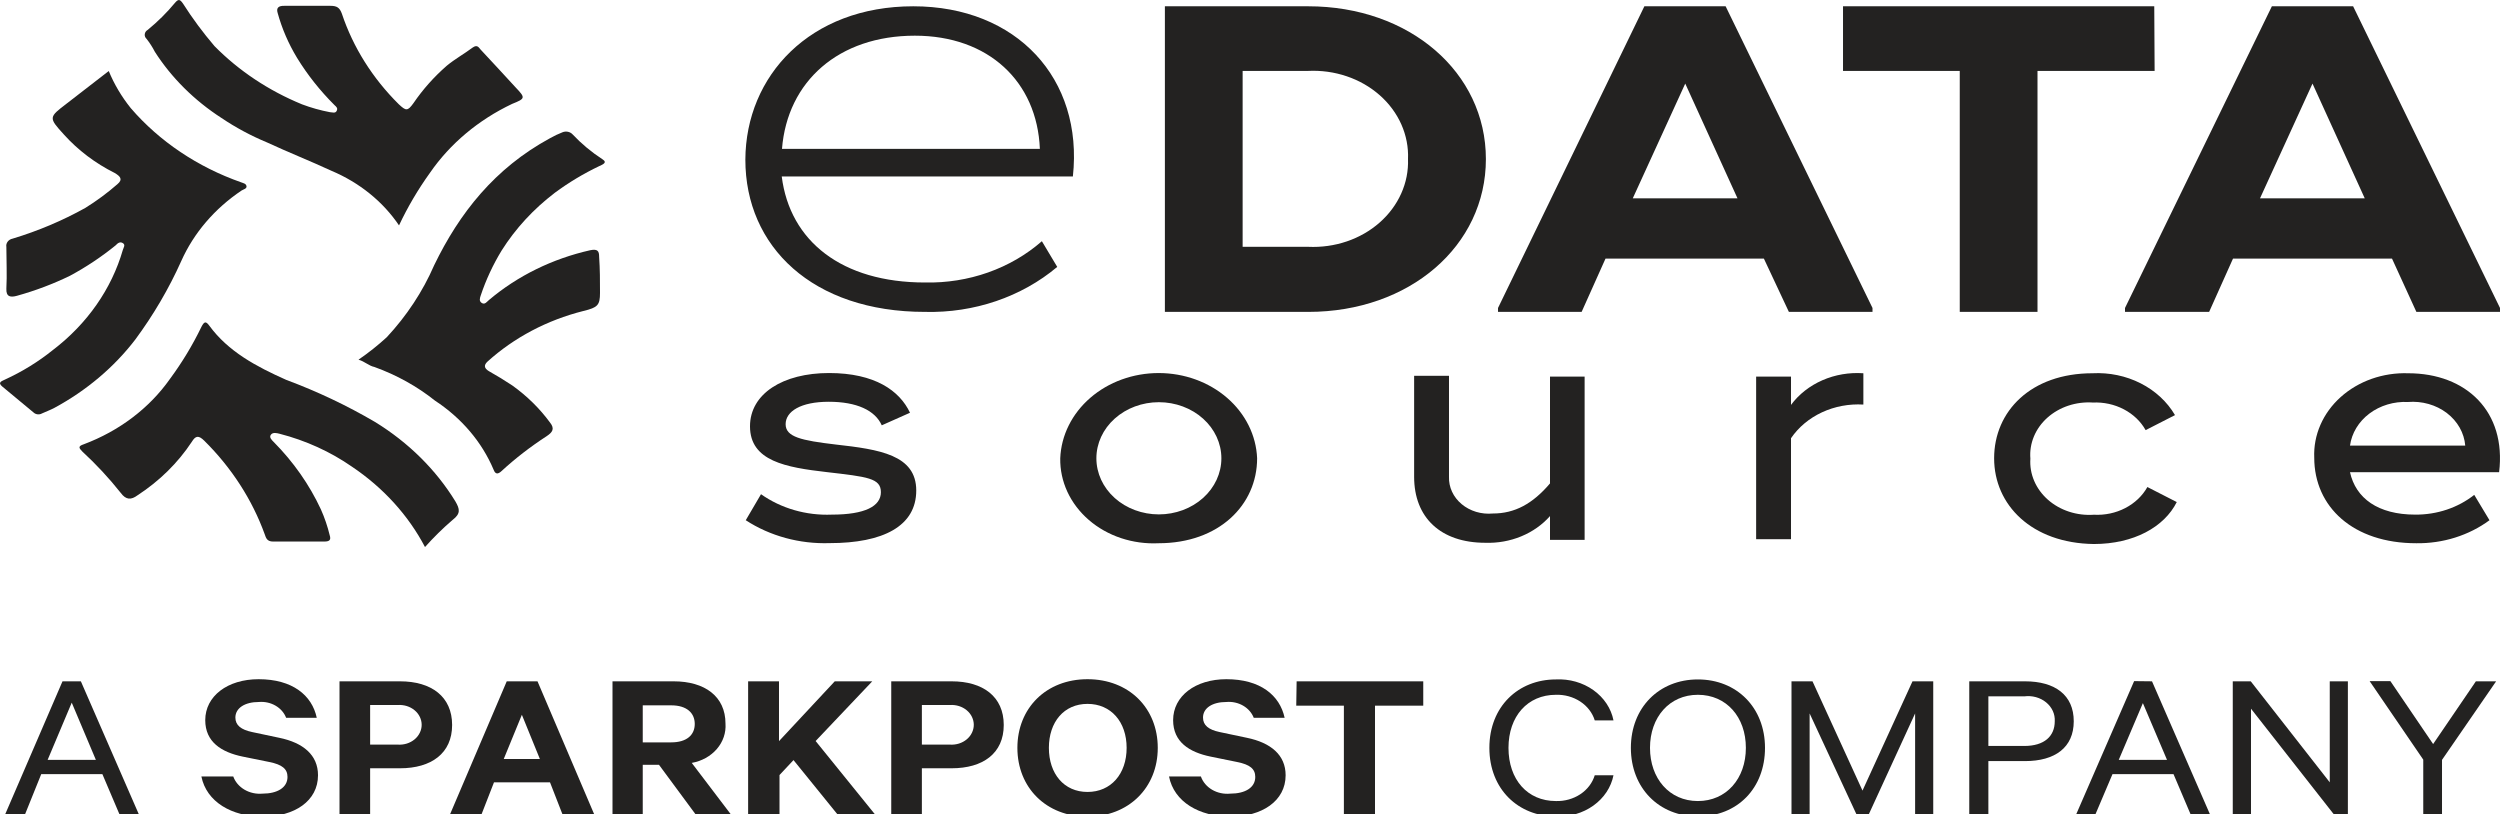
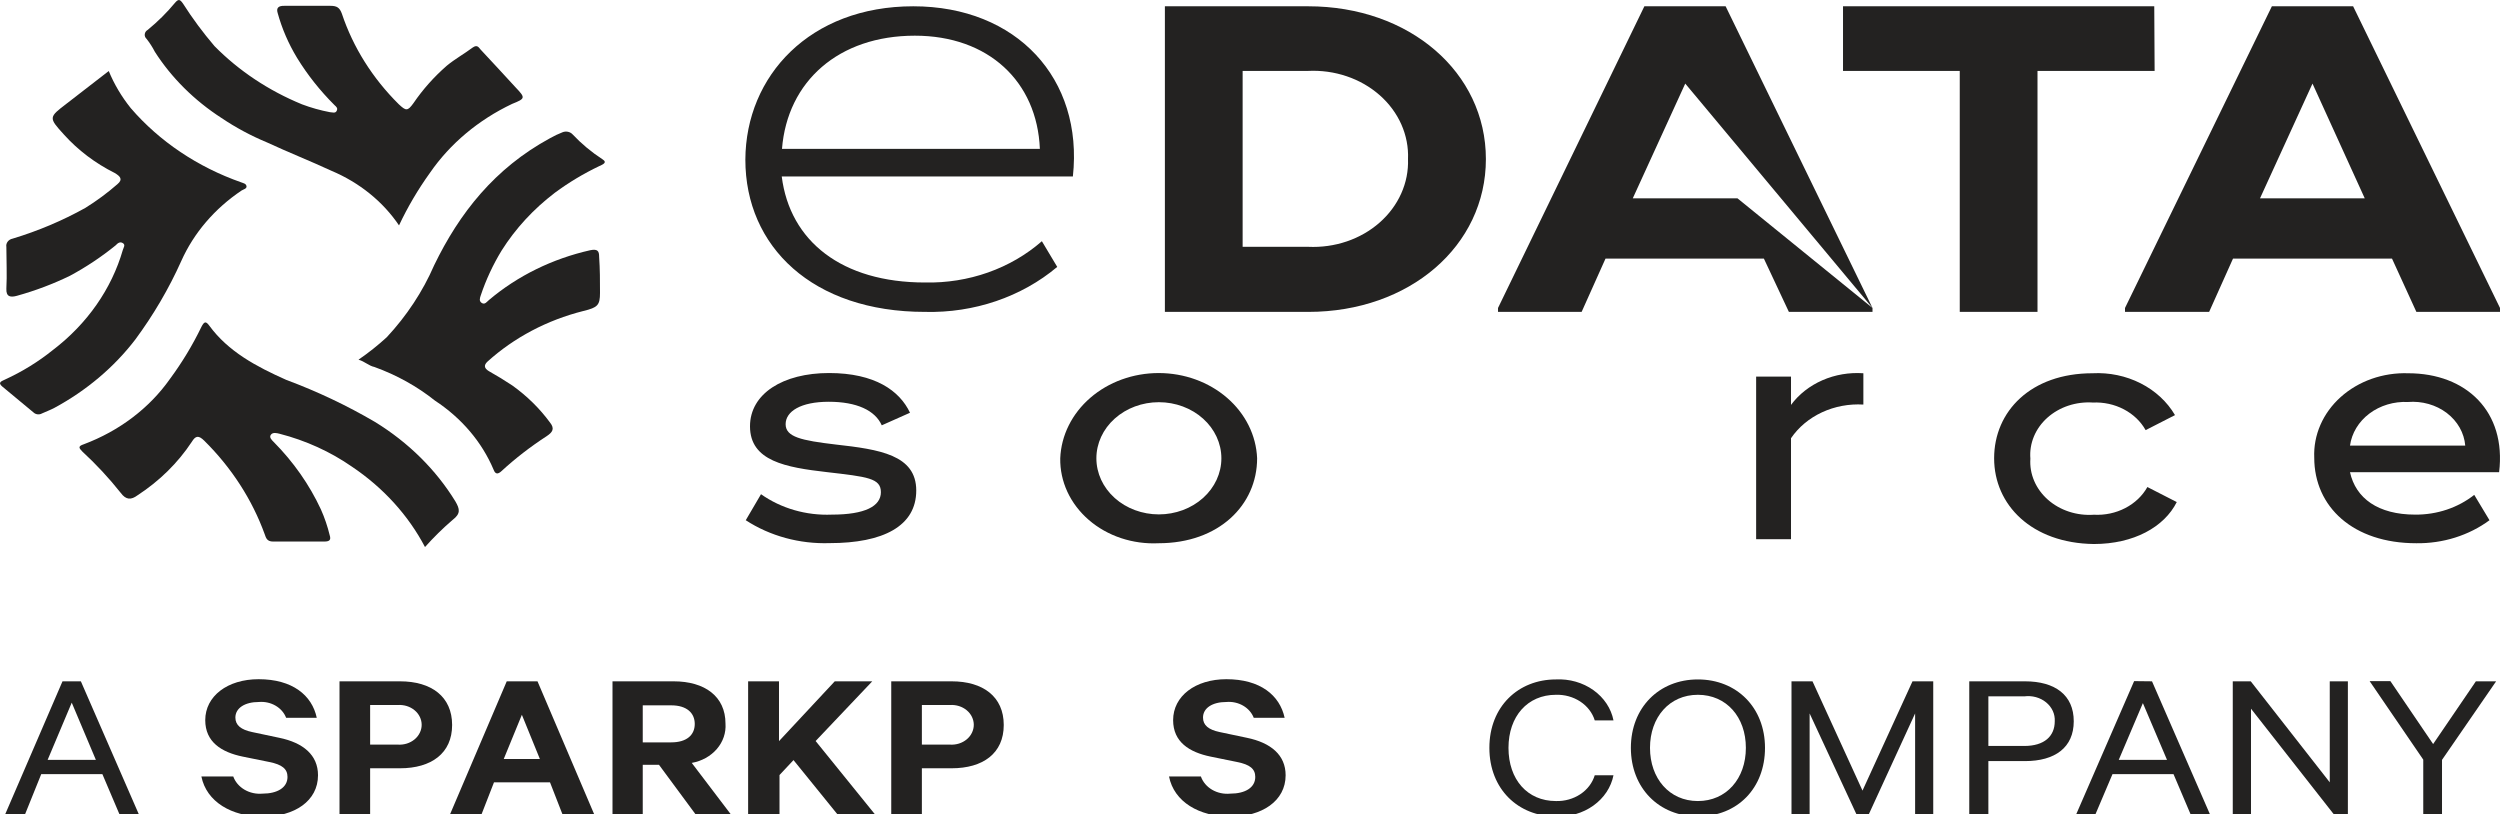
<svg xmlns="http://www.w3.org/2000/svg" width="132" height="43" viewBox="0 0 132 43" fill="none">
  <g clip-path="url(#clip0)">
    <path d="M22.44 28.884C21.561 27.208 20.237 25.752 18.585 24.642C17.444 23.849 16.145 23.258 14.757 22.901C14.605 22.865 14.408 22.812 14.302 22.954C14.196 23.096 14.355 23.239 14.454 23.339C15.497 24.392 16.337 25.593 16.942 26.893C17.141 27.339 17.297 27.799 17.41 28.268C17.483 28.499 17.41 28.594 17.12 28.594C16.223 28.594 15.318 28.594 14.421 28.594C14.097 28.594 14.044 28.404 13.979 28.215C13.315 26.381 12.227 24.696 10.784 23.268C10.487 22.978 10.329 22.996 10.124 23.333C9.394 24.439 8.419 25.399 7.26 26.153C6.93 26.396 6.659 26.414 6.369 26.017C5.758 25.247 5.083 24.52 4.349 23.843C4.171 23.659 4.098 23.564 4.422 23.458C6.299 22.754 7.889 21.548 8.976 20.004C9.62 19.132 10.176 18.21 10.639 17.25C10.777 16.989 10.863 16.936 11.048 17.191C12.045 18.559 13.53 19.353 15.114 20.058C16.749 20.666 18.318 21.41 19.8 22.279C21.561 23.359 23.015 24.796 24.044 26.473C24.281 26.882 24.334 27.119 23.892 27.456C23.373 27.902 22.888 28.38 22.44 28.884V28.884Z" fill="#232221" />
    <path d="M21.068 11.901C20.221 10.644 18.978 9.64 17.497 9.016C16.382 8.5 15.227 8.044 14.105 7.523C13.251 7.168 12.441 6.733 11.689 6.226C10.256 5.299 9.059 4.11 8.178 2.737C8.056 2.498 7.91 2.27 7.742 2.056C7.705 2.023 7.677 1.983 7.66 1.939C7.643 1.896 7.637 1.849 7.643 1.803C7.648 1.757 7.666 1.712 7.693 1.673C7.721 1.634 7.758 1.6 7.802 1.576C8.331 1.142 8.813 0.664 9.24 0.148C9.419 -0.059 9.498 -0.047 9.663 0.19C10.16 0.971 10.716 1.721 11.326 2.435C12.61 3.738 14.184 4.785 15.946 5.509C16.423 5.689 16.918 5.828 17.424 5.924C17.537 5.924 17.702 6.001 17.774 5.859C17.847 5.716 17.774 5.651 17.662 5.55C16.897 4.788 16.233 3.95 15.682 3.051C15.229 2.303 14.886 1.507 14.659 0.681C14.58 0.421 14.699 0.302 15.009 0.308C15.821 0.308 16.632 0.308 17.451 0.308C17.781 0.308 17.933 0.397 18.051 0.723C18.643 2.497 19.669 4.13 21.054 5.503C21.437 5.859 21.516 5.882 21.833 5.444C22.324 4.723 22.914 4.06 23.589 3.471C24.018 3.116 24.513 2.843 24.955 2.512C25.206 2.334 25.278 2.512 25.377 2.618C25.998 3.276 26.605 3.945 27.219 4.609C27.747 5.165 27.753 5.201 27.041 5.485C25.261 6.33 23.764 7.586 22.704 9.122C22.07 10.004 21.523 10.934 21.068 11.901V11.901Z" fill="#232221" />
    <path d="M5.742 3.75C6.03 4.45 6.423 5.111 6.91 5.716C8.422 7.467 10.433 8.818 12.731 9.626C12.85 9.673 12.988 9.691 13.015 9.827C13.041 9.964 12.85 9.999 12.757 10.058C11.333 11.013 10.23 12.303 9.57 13.784C8.919 15.237 8.105 16.626 7.141 17.931C6.022 19.39 4.568 20.618 2.877 21.533C2.666 21.645 2.442 21.728 2.217 21.829C2.148 21.869 2.064 21.886 1.982 21.876C1.9 21.866 1.824 21.831 1.768 21.776L0.118 20.407C-0.152 20.182 0.118 20.117 0.264 20.04C1.178 19.621 2.027 19.097 2.791 18.482C4.602 17.103 5.893 15.255 6.487 13.192C6.52 13.074 6.639 12.931 6.487 12.837C6.336 12.742 6.217 12.837 6.105 12.955C5.361 13.559 4.555 14.097 3.696 14.56C2.806 14.993 1.871 15.346 0.904 15.615C0.567 15.71 0.316 15.686 0.336 15.242C0.376 14.507 0.336 13.773 0.336 13.038C0.318 12.941 0.343 12.841 0.404 12.76C0.465 12.678 0.559 12.621 0.666 12.6C2.012 12.194 3.301 11.649 4.507 10.977C5.108 10.603 5.673 10.185 6.197 9.727C6.501 9.472 6.355 9.312 6.058 9.134C5.029 8.619 4.12 7.931 3.379 7.108C2.554 6.202 2.567 6.196 3.537 5.456L5.742 3.75Z" fill="#232221" />
    <path d="M18.929 18.991C19.457 18.629 19.955 18.233 20.42 17.807C21.478 16.671 22.323 15.389 22.922 14.009C24.255 11.255 26.116 8.886 29.04 7.298C29.251 7.178 29.471 7.073 29.7 6.984C29.79 6.947 29.892 6.938 29.989 6.958C30.085 6.979 30.172 7.027 30.235 7.097C30.697 7.588 31.225 8.028 31.805 8.406C32.102 8.589 31.805 8.69 31.647 8.767C30.813 9.165 30.026 9.638 29.297 10.177C28.168 11.037 27.216 12.07 26.486 13.228C26.028 13.981 25.659 14.775 25.384 15.597C25.337 15.739 25.278 15.899 25.443 16C25.608 16.101 25.713 15.923 25.826 15.834C27.329 14.564 29.169 13.661 31.172 13.21C31.561 13.133 31.634 13.263 31.634 13.553C31.68 14.217 31.68 14.809 31.68 15.461C31.68 16.112 31.561 16.237 30.802 16.42C28.886 16.903 27.142 17.824 25.74 19.092C25.535 19.282 25.562 19.447 25.812 19.596C26.253 19.844 26.668 20.099 27.06 20.36C27.83 20.912 28.498 21.57 29.04 22.309C29.304 22.64 29.172 22.824 28.862 23.031C28.008 23.585 27.208 24.203 26.473 24.88C26.281 25.057 26.149 25.034 26.063 24.802C25.448 23.342 24.372 22.075 22.968 21.154C22.023 20.4 20.94 19.799 19.767 19.376C19.477 19.317 19.259 19.086 18.929 18.991Z" fill="#232221" />
    <path d="M48.84 14.916C49.978 14.941 51.111 14.76 52.171 14.386C53.231 14.011 54.196 13.45 55.011 12.736L55.822 14.092C53.935 15.68 51.425 16.533 48.84 16.468C42.9 16.468 39.355 13.02 39.355 8.429C39.375 4.004 42.761 0.332 48.219 0.332C53.678 0.332 57.209 4.147 56.648 9.318H41.276C41.705 12.736 44.451 14.916 48.84 14.916ZM54.905 7.861C54.76 4.307 52.193 1.884 48.305 1.884C44.286 1.884 41.573 4.289 41.289 7.861H54.905Z" fill="#232221" />
    <path d="M78.455 8.4C78.455 12.985 74.422 16.468 69.076 16.468H61.506V0.332H69.076C74.422 0.332 78.455 3.815 78.455 8.4ZM74.343 8.4C74.369 7.775 74.249 7.152 73.992 6.571C73.734 5.99 73.345 5.464 72.848 5.026C72.351 4.588 71.758 4.247 71.106 4.027C70.454 3.806 69.758 3.71 69.063 3.744H65.611V13.032H69.076C69.768 13.064 70.46 12.967 71.109 12.747C71.757 12.527 72.347 12.189 72.842 11.753C73.337 11.318 73.726 10.795 73.984 10.218C74.243 9.641 74.365 9.022 74.343 8.4V8.4Z" fill="#232221" />
-     <path d="M98.868 16.261V16.468H94.453L93.133 13.654H84.771L83.51 16.468H79.095V16.261L86.823 0.332H91.113L98.868 16.261ZM91.74 10.473L88.981 4.413L86.21 10.473H91.74Z" fill="#232221" />
+     <path d="M98.868 16.261V16.468H94.453L93.133 13.654H84.771L83.51 16.468H79.095V16.261L86.823 0.332H91.113L98.868 16.261ZL88.981 4.413L86.21 10.473H91.74Z" fill="#232221" />
    <path d="M113.764 3.744H107.58V16.468H103.475V3.744H97.311V0.332H113.745L113.764 3.744Z" fill="#232221" />
    <path d="M132 16.261V16.468H127.585L126.298 13.654H117.903L116.642 16.468H112.2V16.261L119.955 0.332H124.245L132 16.261ZM124.859 10.473L122.1 4.413L119.328 10.473H124.859Z" fill="#232221" />
    <path d="M39.376 27.468L40.181 26.094C41.244 26.845 42.572 27.228 43.923 27.172C45.672 27.172 46.511 26.728 46.511 25.987C46.511 25.247 45.804 25.176 43.653 24.927C41.501 24.678 39.6 24.352 39.6 22.51C39.6 20.786 41.343 19.696 43.772 19.696C46.2 19.696 47.501 20.632 48.048 21.793L46.557 22.457C46.207 21.669 45.237 21.213 43.758 21.213C42.28 21.213 41.481 21.722 41.481 22.397C41.481 23.073 42.306 23.256 44.121 23.47C46.431 23.73 48.378 24.015 48.378 25.898C48.378 27.782 46.629 28.677 43.805 28.677C42.219 28.729 40.66 28.304 39.376 27.468V27.468Z" fill="#232221" />
    <path d="M55.981 24.198C56.029 22.99 56.598 21.845 57.567 21.006C58.537 20.166 59.831 19.697 61.179 19.697C62.526 19.697 63.821 20.166 64.79 21.006C65.76 21.845 66.328 22.99 66.376 24.198C66.376 26.663 64.356 28.683 61.175 28.683C60.5 28.716 59.825 28.624 59.191 28.413C58.557 28.202 57.978 27.876 57.491 27.455C57.004 27.034 56.618 26.528 56.358 25.968C56.099 25.407 55.97 24.805 55.981 24.198V24.198ZM64.489 24.198C64.489 23.413 64.141 22.659 63.522 22.104C62.903 21.548 62.064 21.236 61.188 21.236C60.313 21.236 59.474 21.548 58.855 22.104C58.236 22.659 57.889 23.413 57.889 24.198C57.889 24.984 58.236 25.737 58.855 26.293C59.474 26.848 60.313 27.16 61.188 27.16C62.064 27.16 62.903 26.848 63.522 26.293C64.141 25.737 64.489 24.984 64.489 24.198V24.198Z" fill="#232221" />
-     <path d="M83.668 19.886V28.505H81.84V27.249C81.435 27.708 80.914 28.075 80.322 28.319C79.729 28.564 79.08 28.681 78.428 28.659C76.059 28.659 74.666 27.32 74.666 25.176V19.844H76.507V25.176C76.497 25.445 76.552 25.713 76.667 25.962C76.782 26.21 76.955 26.434 77.174 26.617C77.394 26.801 77.655 26.94 77.939 27.026C78.224 27.111 78.526 27.141 78.824 27.113C79.979 27.113 80.923 26.603 81.84 25.525V19.886H83.668Z" fill="#232221" />
    <path d="M98.386 19.708V21.361C97.629 21.316 96.873 21.458 96.2 21.771C95.526 22.084 94.961 22.557 94.565 23.138V28.469H92.724V19.886H94.565V21.379C94.979 20.82 95.551 20.371 96.223 20.077C96.894 19.783 97.641 19.656 98.386 19.708V19.708Z" fill="#232221" />
    <path d="M105.29 24.198C105.29 21.716 107.23 19.708 110.484 19.708C111.37 19.662 112.252 19.846 113.024 20.238C113.797 20.63 114.427 21.213 114.84 21.918L113.289 22.711C113.033 22.252 112.633 21.87 112.138 21.611C111.643 21.352 111.076 21.228 110.504 21.254C110.062 21.225 109.619 21.282 109.204 21.42C108.789 21.559 108.412 21.776 108.098 22.057C107.785 22.338 107.543 22.676 107.389 23.049C107.235 23.422 107.172 23.82 107.204 24.216C107.176 24.616 107.244 25.016 107.404 25.39C107.563 25.764 107.81 26.102 108.128 26.383C108.446 26.664 108.827 26.88 109.246 27.017C109.665 27.154 110.112 27.209 110.557 27.178C111.136 27.209 111.712 27.087 112.214 26.826C112.716 26.566 113.122 26.18 113.382 25.715L114.933 26.509C114.273 27.829 112.656 28.724 110.557 28.724C107.27 28.683 105.29 26.657 105.29 24.198Z" fill="#232221" />
    <path d="M127.525 27.172C128.671 27.181 129.78 26.809 130.64 26.129L131.445 27.468C130.357 28.272 128.986 28.702 127.578 28.683C124.245 28.683 122.192 26.763 122.192 24.163C122.167 23.572 122.278 22.983 122.518 22.433C122.758 21.883 123.122 21.383 123.588 20.965C124.053 20.547 124.609 20.22 125.222 20.003C125.835 19.787 126.491 19.686 127.149 19.708C130.224 19.708 132.343 21.734 131.953 24.933H124.08C124.383 26.307 125.558 27.172 127.525 27.172ZM130.165 23.529C130.138 23.198 130.038 22.876 129.871 22.58C129.704 22.285 129.473 22.022 129.192 21.807C128.911 21.593 128.584 21.431 128.232 21.331C127.88 21.231 127.51 21.195 127.142 21.225C126.401 21.19 125.674 21.408 125.105 21.835C124.537 22.263 124.17 22.868 124.08 23.529H130.165Z" fill="#232221" />
    <path d="M4.27 35.974L7.333 43H6.31L5.405 40.873H2.178L1.32 43H0.271L3.3 35.974H4.27ZM2.515 40.121H5.062L3.788 37.1L2.515 40.121Z" fill="#232221" />
    <path d="M12.316 40.998C12.419 41.284 12.629 41.53 12.91 41.695C13.191 41.86 13.526 41.934 13.86 41.904C14.646 41.904 15.18 41.584 15.18 41.022C15.18 40.601 14.896 40.37 14.223 40.234L12.817 39.949C11.695 39.718 10.837 39.179 10.837 38.024C10.837 36.756 12.012 35.862 13.656 35.862C15.438 35.862 16.474 36.709 16.725 37.9H15.108C15.007 37.636 14.81 37.41 14.549 37.259C14.288 37.107 13.978 37.039 13.669 37.065C12.93 37.065 12.428 37.384 12.428 37.888C12.428 38.291 12.725 38.528 13.312 38.652L14.738 38.954C16.012 39.215 16.791 39.866 16.791 40.933C16.791 42.295 15.543 43.118 13.887 43.118C12.23 43.118 10.903 42.337 10.633 40.998H12.316Z" fill="#232221" />
    <path d="M19.543 40.565V43H17.926V35.974H21.12C22.777 35.974 23.872 36.78 23.872 38.279C23.872 39.778 22.77 40.565 21.12 40.565H19.543ZM21.008 37.224H19.543V39.316H21.008C21.168 39.326 21.329 39.307 21.481 39.26C21.633 39.212 21.772 39.137 21.89 39.039C22.008 38.941 22.102 38.822 22.166 38.689C22.231 38.557 22.264 38.414 22.264 38.27C22.264 38.126 22.231 37.983 22.166 37.851C22.102 37.718 22.008 37.599 21.89 37.501C21.772 37.403 21.633 37.328 21.481 37.28C21.329 37.233 21.168 37.214 21.008 37.224Z" fill="#232221" />
    <path d="M28.38 35.974L31.376 43H29.7L29.04 41.306H26.083L25.423 43H23.76L26.756 35.974H28.38ZM26.598 40.074H28.505L27.555 37.74L26.598 40.074Z" fill="#232221" />
    <path d="M33.937 40.382V43H32.34V35.974H35.567C37.211 35.974 38.306 36.768 38.306 38.208C38.34 38.689 38.178 39.164 37.85 39.546C37.522 39.927 37.051 40.188 36.524 40.281L38.59 43H36.729L34.795 40.382H33.937ZM33.937 39.197H35.442C36.26 39.197 36.683 38.806 36.683 38.225C36.683 37.645 36.26 37.242 35.442 37.242H33.937V39.197Z" fill="#232221" />
    <path d="M41.131 39.132L44.075 35.974H46.055L43.065 39.126L46.2 43H44.22L41.897 40.133L41.158 40.921V43H39.501V35.974H41.131V39.132Z" fill="#232221" />
    <path d="M48.675 40.565V43H47.058V35.974H50.245C51.902 35.974 52.998 36.78 52.998 38.279C52.998 39.778 51.902 40.565 50.245 40.565H48.675ZM50.16 37.224H48.675V39.316H50.16C50.32 39.326 50.481 39.307 50.633 39.26C50.785 39.212 50.924 39.137 51.042 39.039C51.16 38.941 51.254 38.822 51.318 38.689C51.382 38.557 51.416 38.414 51.416 38.27C51.416 38.126 51.382 37.983 51.318 37.851C51.254 37.718 51.16 37.599 51.042 37.501C50.924 37.403 50.785 37.328 50.633 37.28C50.481 37.233 50.32 37.214 50.16 37.224Z" fill="#232221" />
-     <path d="M57.42 43.118C55.236 43.118 53.718 41.584 53.718 39.487C53.718 37.39 55.236 35.862 57.42 35.862C59.605 35.862 61.13 37.384 61.13 39.487C61.13 41.59 59.592 43.118 57.42 43.118ZM57.42 37.165C56.18 37.165 55.381 38.119 55.381 39.487C55.381 40.856 56.18 41.815 57.42 41.815C58.661 41.815 59.486 40.862 59.486 39.487C59.486 38.113 58.661 37.165 57.42 37.165V37.165Z" fill="#232221" />
    <path d="M63.407 40.998C63.508 41.287 63.719 41.535 64.001 41.7C64.284 41.865 64.622 41.937 64.958 41.904C65.75 41.904 66.278 41.584 66.278 41.022C66.278 40.601 66 40.37 65.321 40.234L63.921 39.949C62.799 39.718 61.941 39.179 61.941 38.024C61.941 36.756 63.11 35.862 64.753 35.862C66.542 35.862 67.571 36.709 67.829 37.9H66.198C66.096 37.635 65.898 37.41 65.636 37.258C65.374 37.107 65.063 37.038 64.753 37.065C64.014 37.065 63.519 37.384 63.519 37.888C63.519 38.291 63.809 38.528 64.397 38.652L65.829 38.954C67.103 39.215 67.881 39.866 67.881 40.933C67.881 42.295 66.627 43.118 64.971 43.118C63.314 43.118 61.988 42.337 61.724 40.998H63.407Z" fill="#232221" />
-     <path d="M68.462 35.974H75.148V37.26H72.6V43H70.957V37.26H68.442L68.462 35.974Z" fill="#232221" />
    <path d="M82.15 35.874C82.864 35.838 83.568 36.038 84.129 36.437C84.689 36.835 85.068 37.404 85.192 38.036H84.203C84.079 37.636 83.81 37.286 83.438 37.041C83.065 36.796 82.611 36.67 82.15 36.685C80.658 36.685 79.648 37.817 79.648 39.487C79.648 41.158 80.645 42.295 82.15 42.295C82.613 42.309 83.068 42.182 83.441 41.935C83.814 41.688 84.082 41.334 84.203 40.933H85.192C85.068 41.566 84.69 42.136 84.129 42.536C83.569 42.937 82.865 43.139 82.15 43.107C80.17 43.107 78.639 41.673 78.639 39.487C78.639 37.301 80.17 35.874 82.15 35.874Z" fill="#232221" />
    <path d="M89.648 43.107C87.595 43.107 86.11 41.608 86.11 39.487C86.11 37.367 87.595 35.874 89.648 35.874C91.701 35.874 93.192 37.361 93.192 39.487C93.192 41.614 91.74 43.107 89.648 43.107ZM89.648 36.685C88.143 36.685 87.12 37.87 87.12 39.487C87.12 41.104 88.143 42.295 89.648 42.295C91.153 42.295 92.182 41.11 92.182 39.487C92.182 37.864 91.159 36.685 89.648 36.685V36.685Z" fill="#232221" />
    <path d="M98.023 43L95.548 37.669V43H94.591V35.974H95.7L98.34 41.744L100.98 35.974H102.075V43H101.118V37.669L98.67 43H98.023Z" fill="#232221" />
    <path d="M104.986 40.186V43H103.977V35.974H106.92C108.504 35.974 109.494 36.697 109.494 38.083C109.494 39.469 108.504 40.186 106.92 40.186H104.986ZM106.881 36.768H104.986V39.387H106.881C107.943 39.387 108.491 38.871 108.491 38.083C108.502 37.897 108.467 37.71 108.388 37.537C108.308 37.364 108.187 37.209 108.033 37.083C107.879 36.957 107.696 36.864 107.496 36.809C107.297 36.755 107.087 36.741 106.881 36.768Z" fill="#232221" />
    <path d="M113.626 35.974L116.688 43H115.665L114.761 40.873H111.54L110.642 42.988H109.626L112.682 35.963L113.626 35.974ZM111.87 40.121H114.418L113.144 37.124L111.87 40.121Z" fill="#232221" />
    <path d="M123.968 43H123.229L118.853 37.42V43H117.89V35.974H118.84L123.011 41.306V35.974H123.968V43Z" fill="#232221" />
    <path d="M130.726 35.974H131.795L128.938 40.121V43.012H127.948V40.109L125.116 35.963H126.212L128.469 39.286L130.726 35.974Z" fill="#232221" />
  </g>
  <defs>
    <clipPath id="clip0">
      <rect width="132" height="43" fill="white" />
    </clipPath>
  </defs>
</svg>